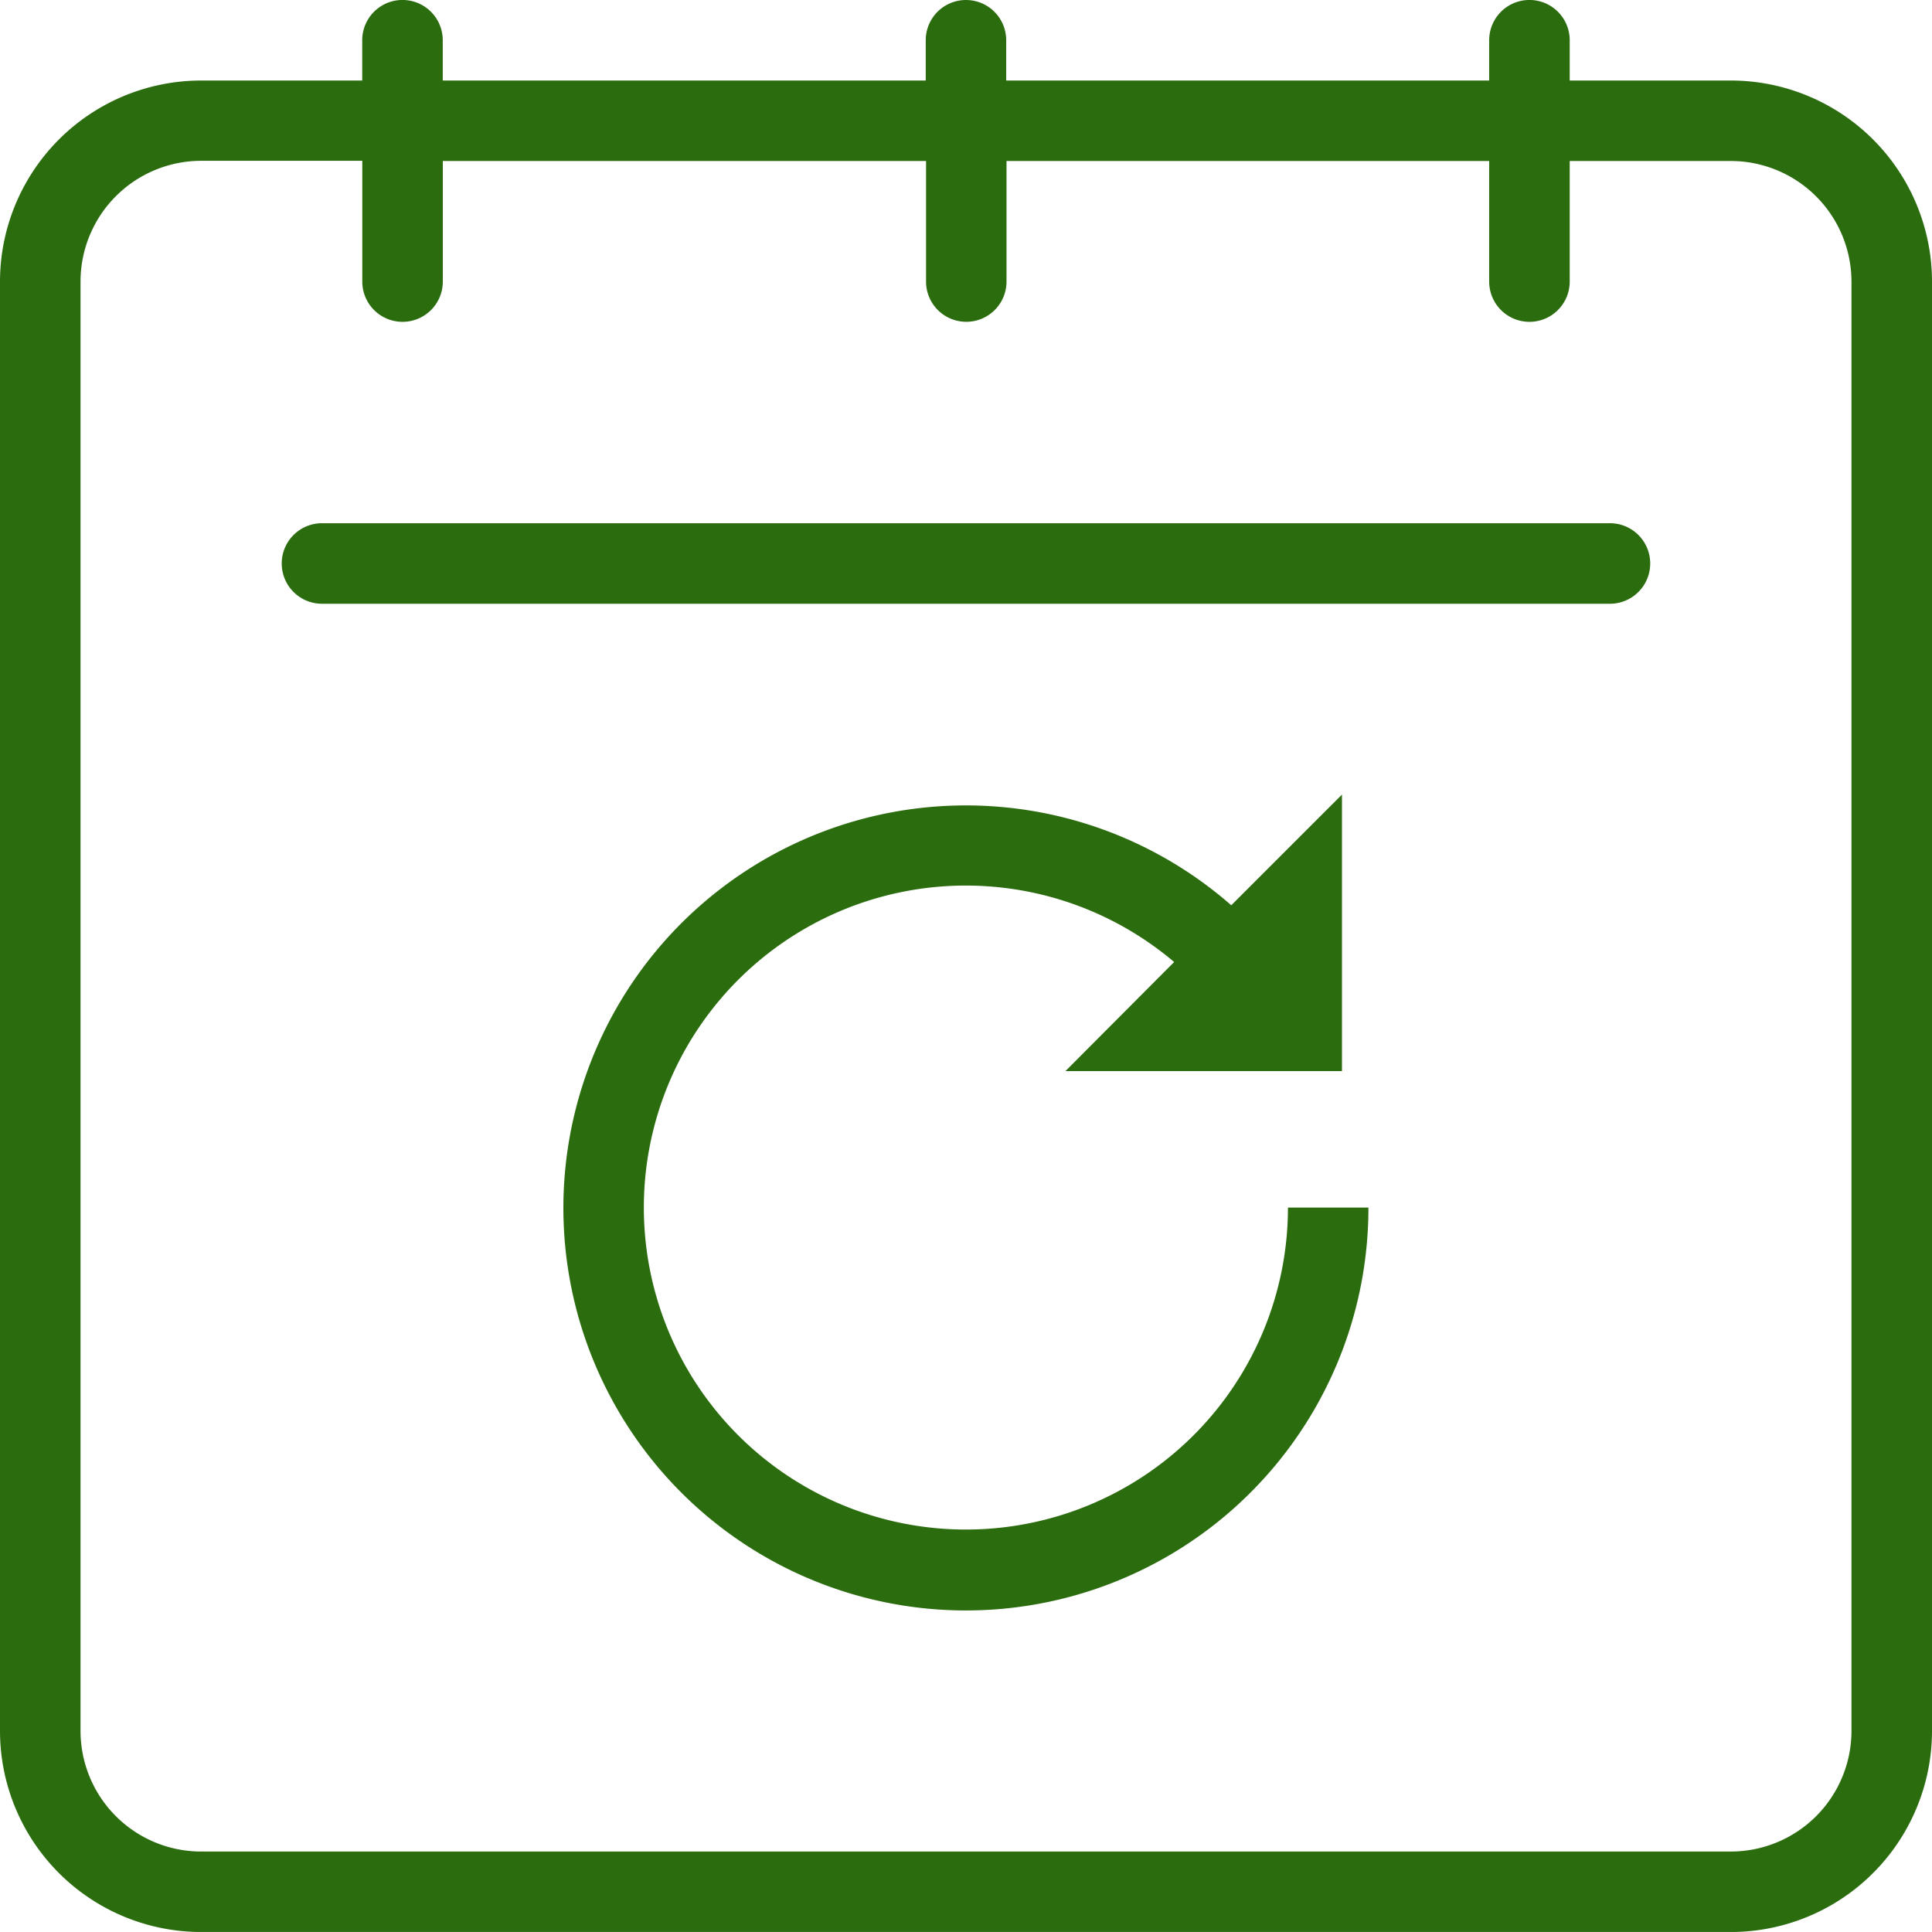
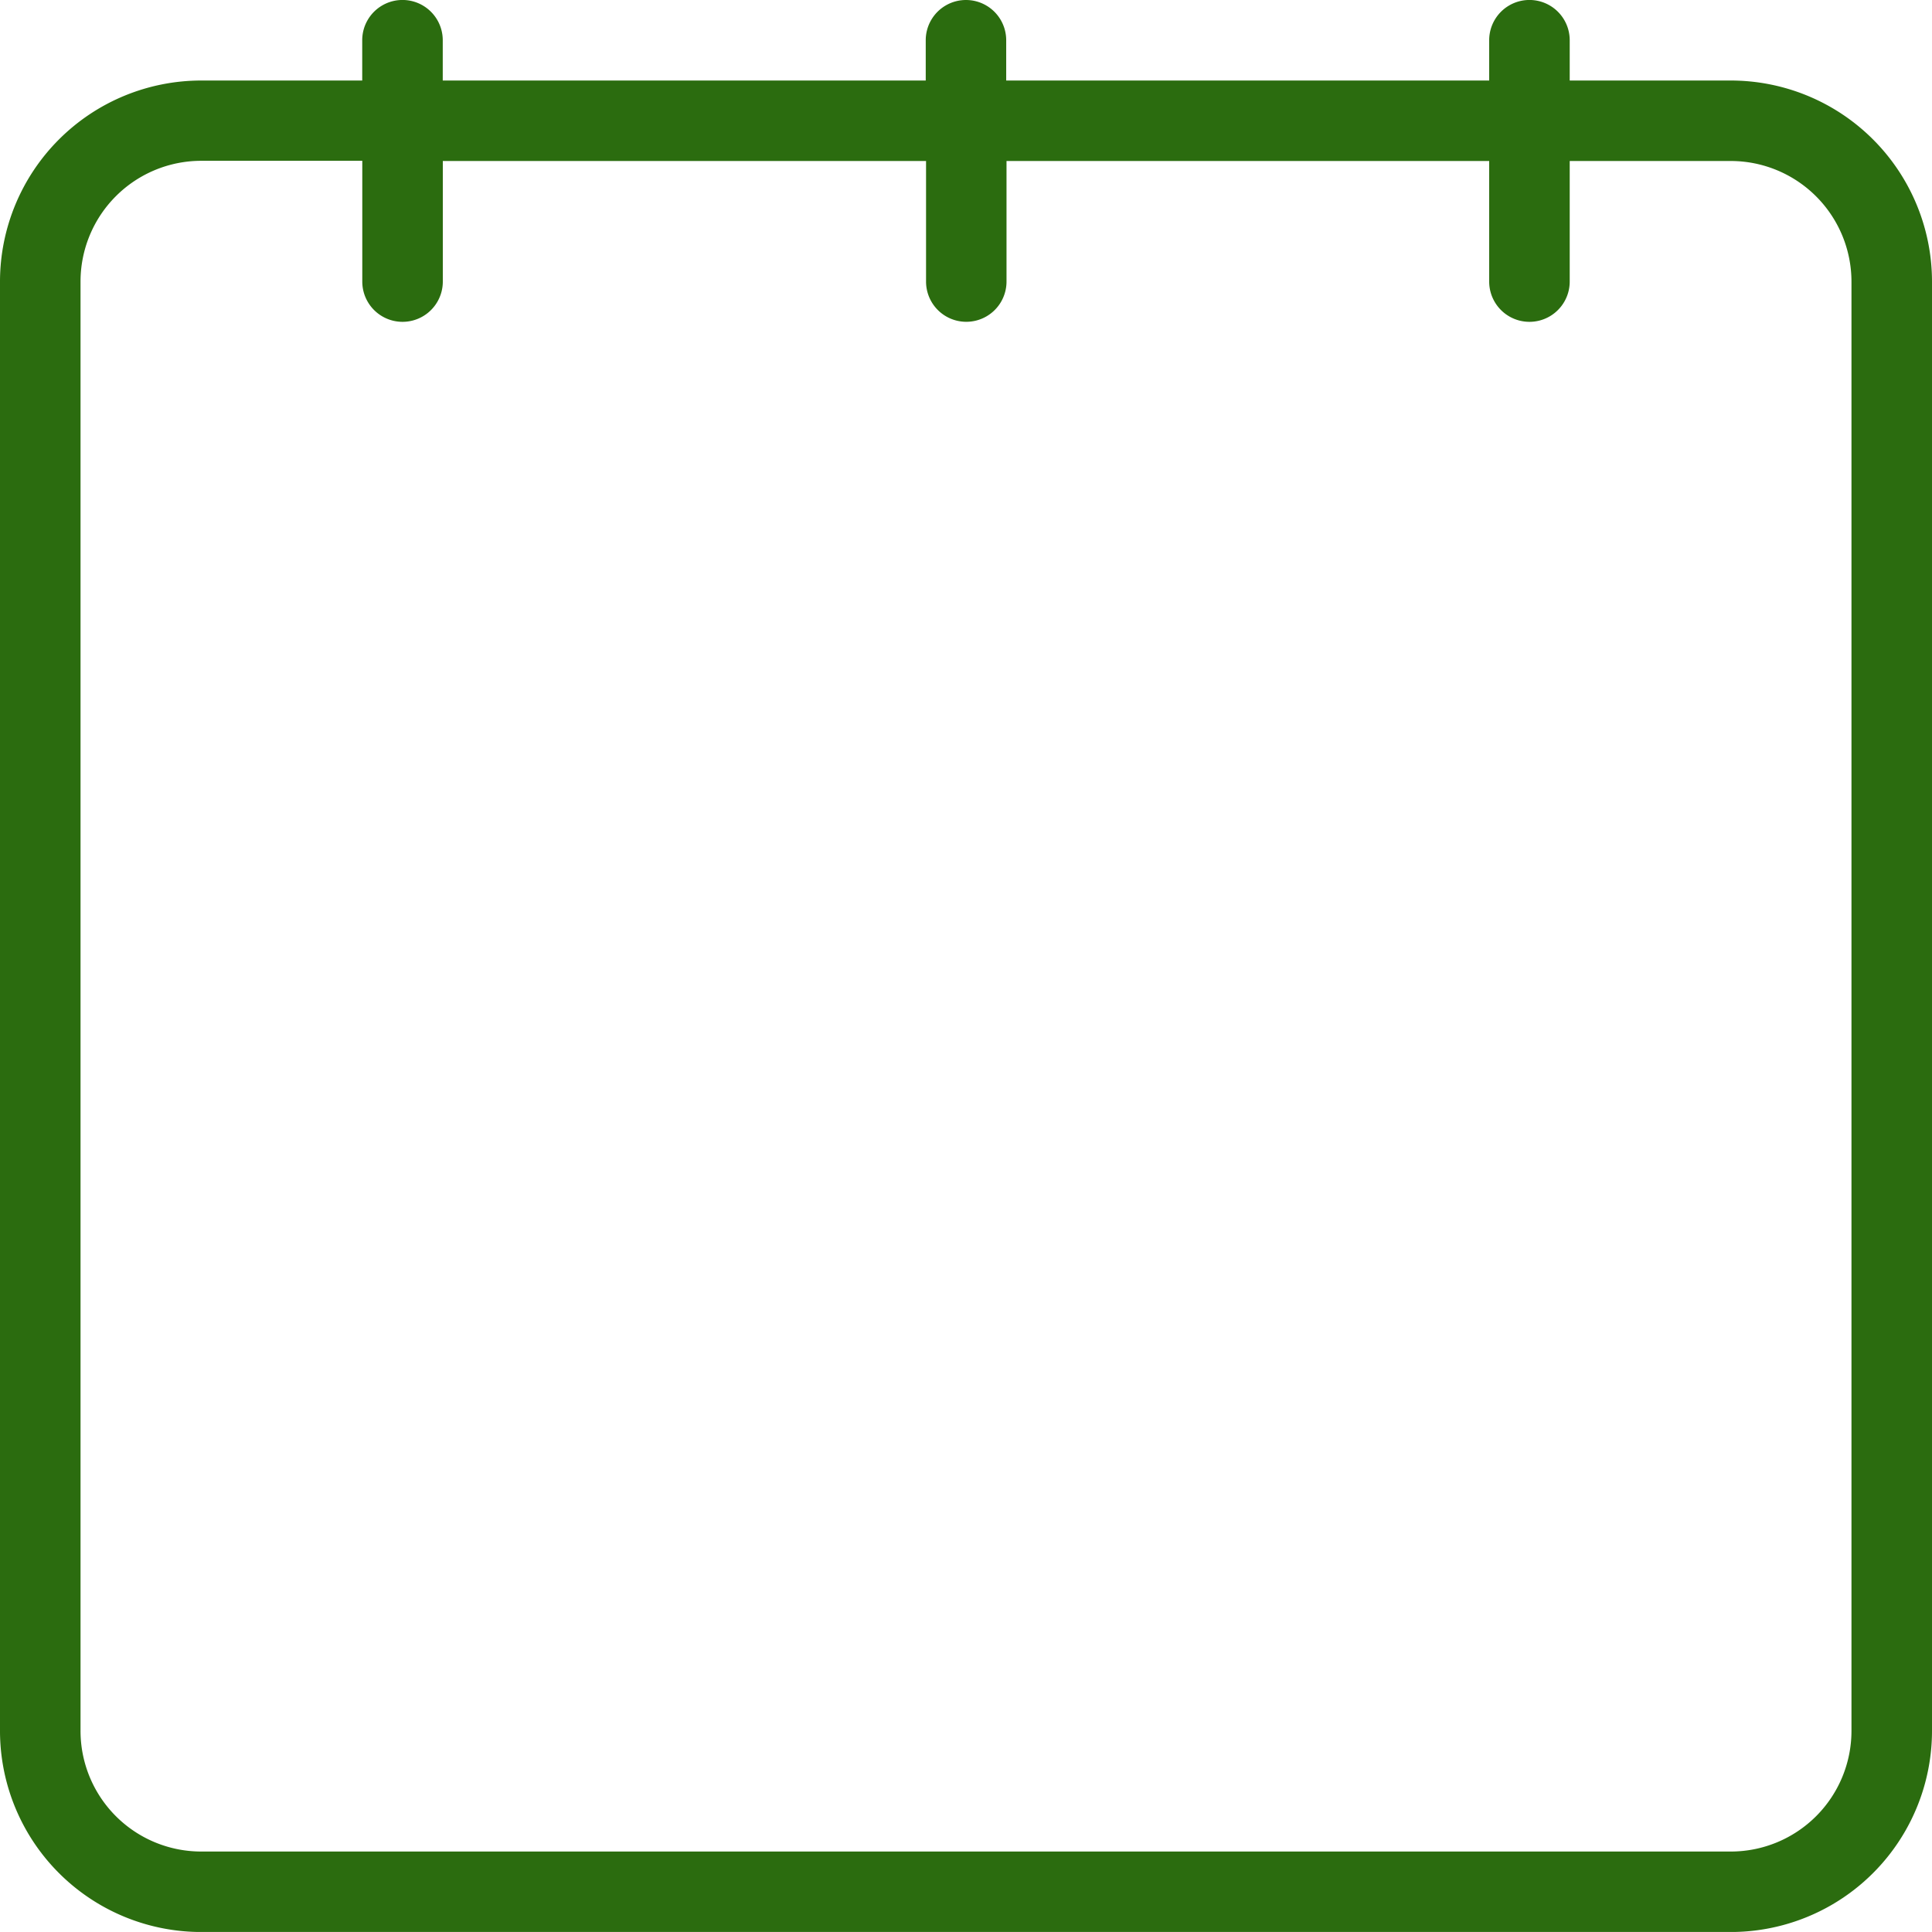
<svg xmlns="http://www.w3.org/2000/svg" width="30.877" height="30.876" viewBox="0 0 30.877 30.876">
  <g id="np_routine_3615899_000000" transform="translate(0)">
-     <path id="Path_6963" data-name="Path 6963" d="M35.6,52.872a5.146,5.146,0,1,1,3.325-9.07l-1.737,1.743h4.419V41.126l-1.769,1.769h0a6.433,6.433,0,1,0,2.192,4.831H40.744A5.147,5.147,0,0,1,35.6,52.872Z" transform="translate(-20.16 -28.427)" fill="#2b6c0f" />
    <path id="Path_6964" data-name="Path 6964" d="M27.66,1.287H25.087V.643a.643.643,0,0,0-1.287,0v.644H16.081V.643a.643.643,0,0,0-1.286,0v.644H7.076V.643a.643.643,0,0,0-1.287,0v.644H3.217A3.216,3.216,0,0,0,0,4.5V27.66a3.216,3.216,0,0,0,3.217,3.217H27.66a3.216,3.216,0,0,0,3.217-3.217V4.5A3.216,3.216,0,0,0,27.66,1.287Zm1.93,26.374h0a1.929,1.929,0,0,1-1.93,1.93H3.217a1.929,1.929,0,0,1-1.93-1.93V4.5a1.93,1.93,0,0,1,1.93-1.93H5.79V4.5a.643.643,0,1,0,1.287,0V2.573H14.8V4.5a.643.643,0,1,0,1.286,0V2.573H23.8V4.5a.643.643,0,1,0,1.287,0V2.573H27.66A1.93,1.93,0,0,1,29.59,4.5Z" transform="translate(0 0)" fill="#2b6c0f" />
-     <path id="Path_6965" data-name="Path 6965" d="M35.81,27.082H15.226a.643.643,0,1,0,0,1.287H35.81a.643.643,0,1,0,0-1.287Z" transform="translate(-10.08 -18.72)" fill="#2b6c0f" />
  </g>
</svg>